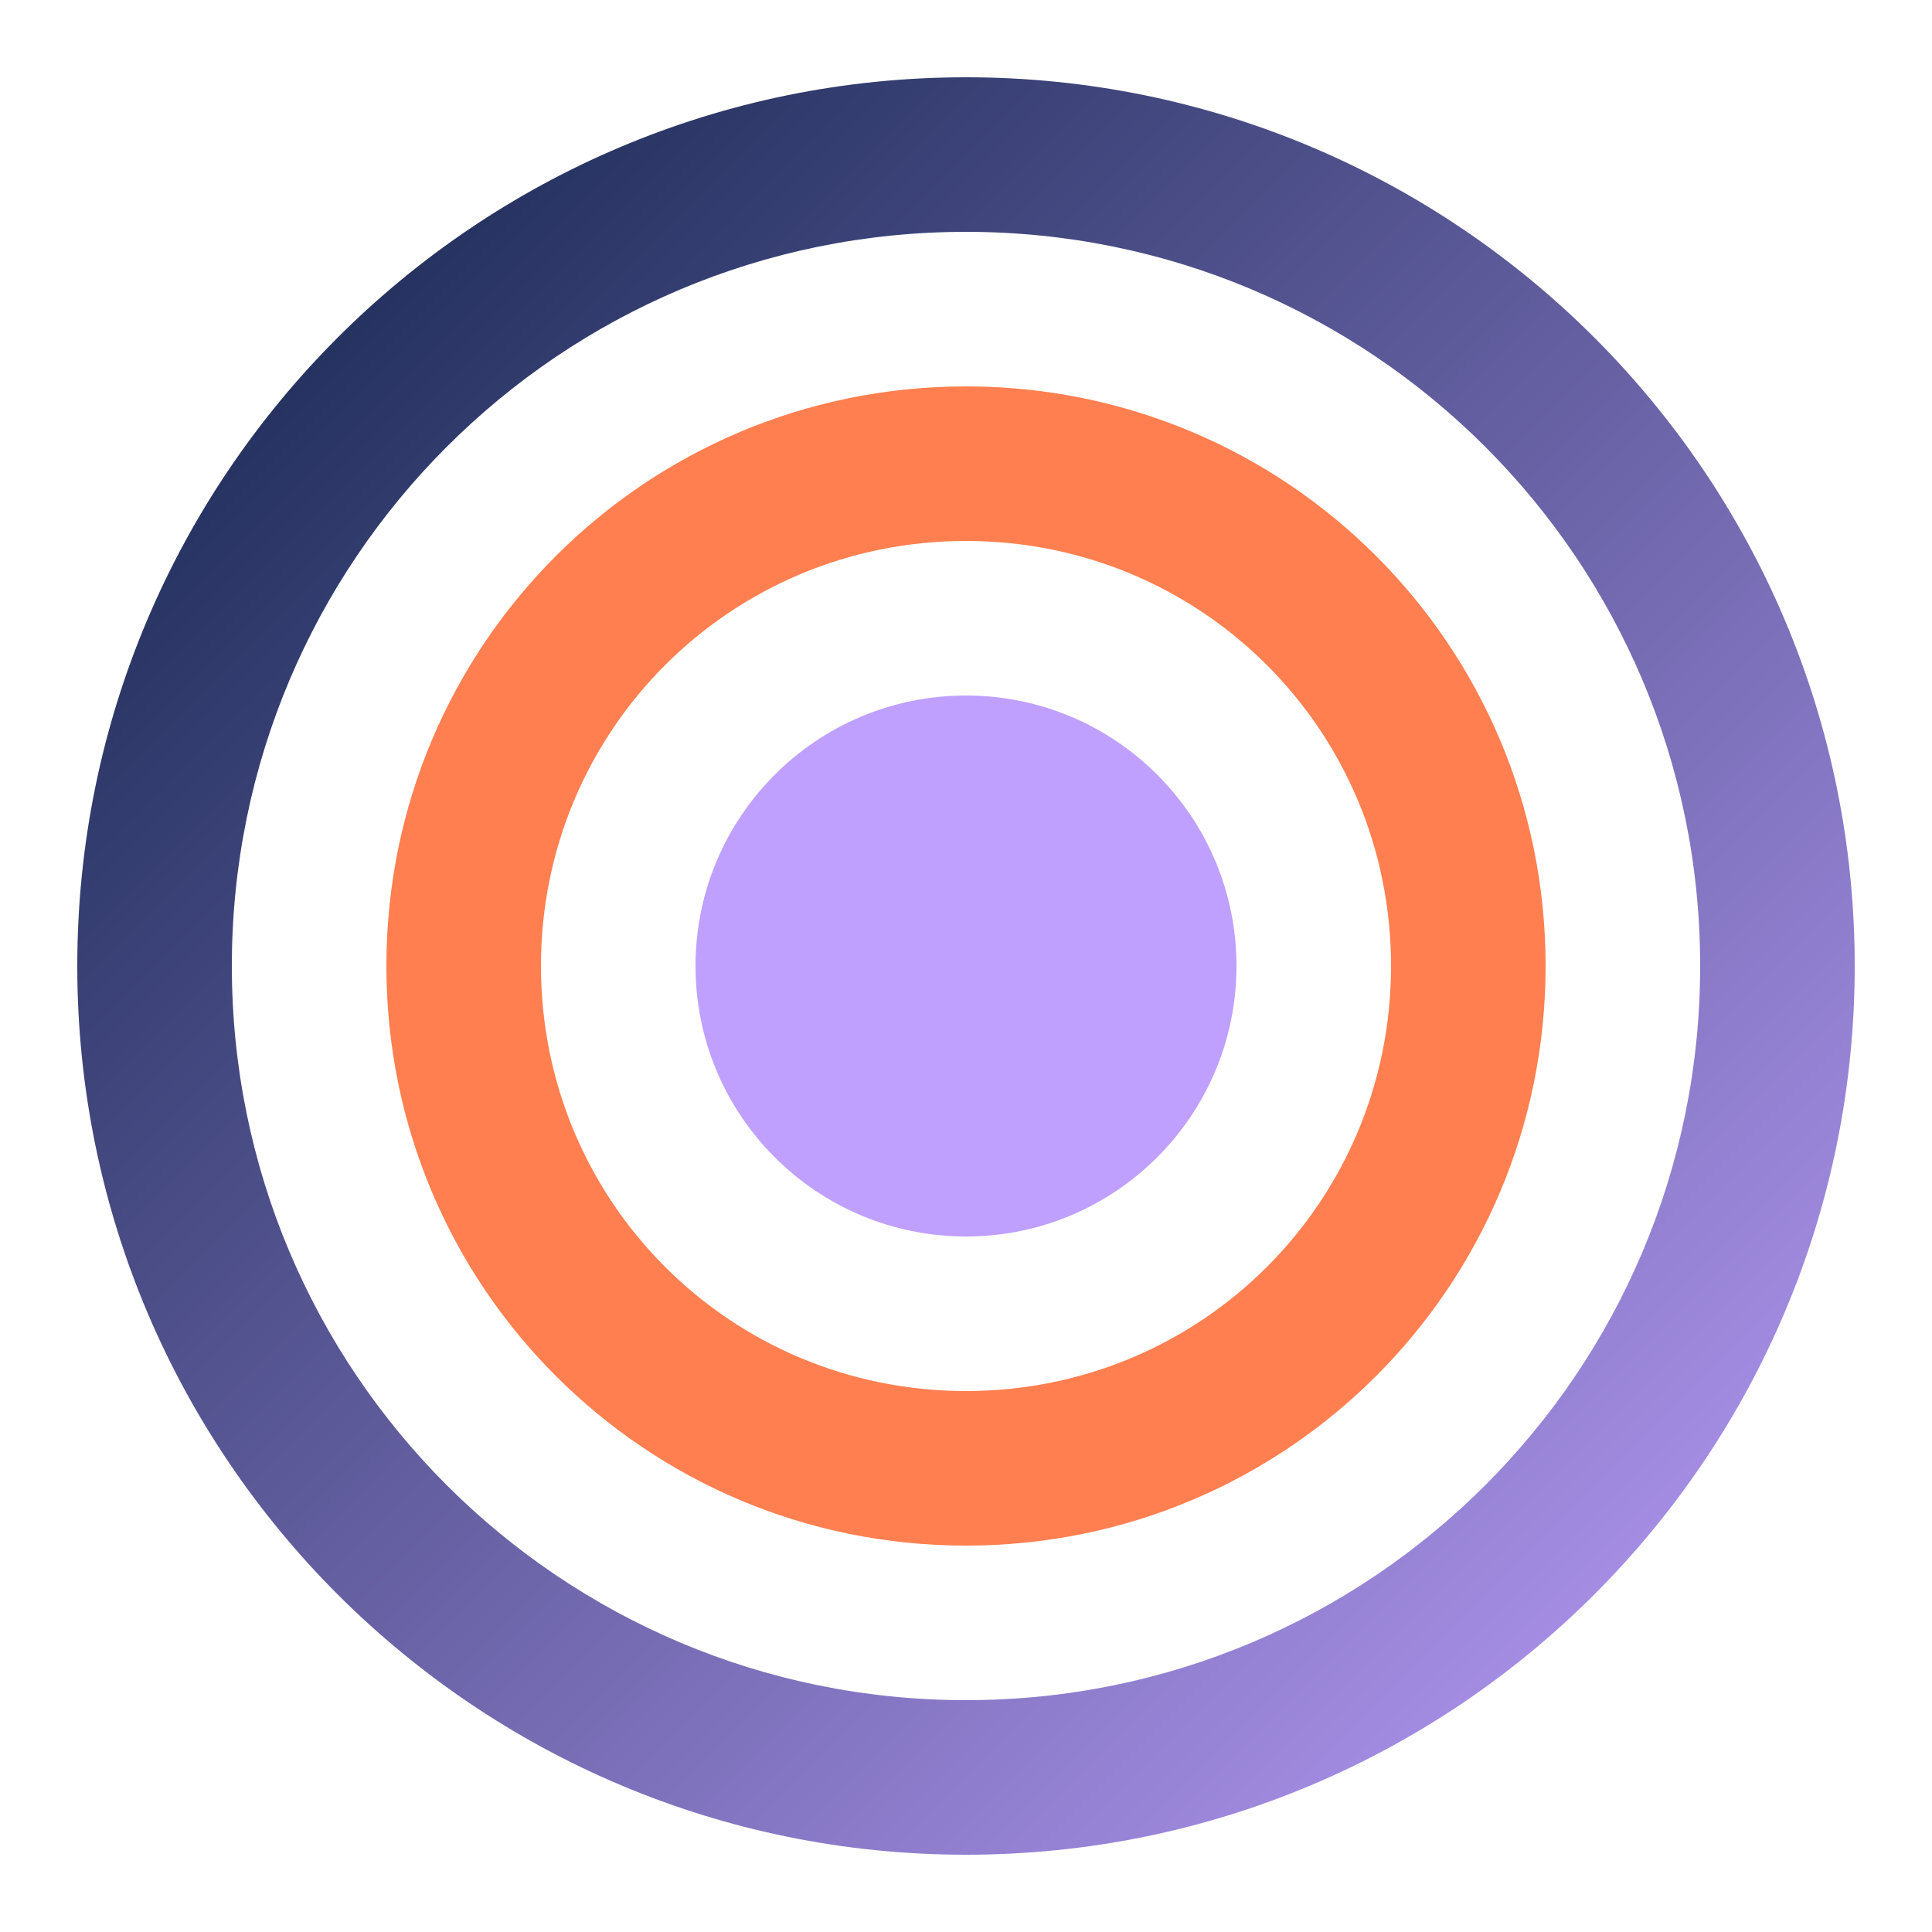
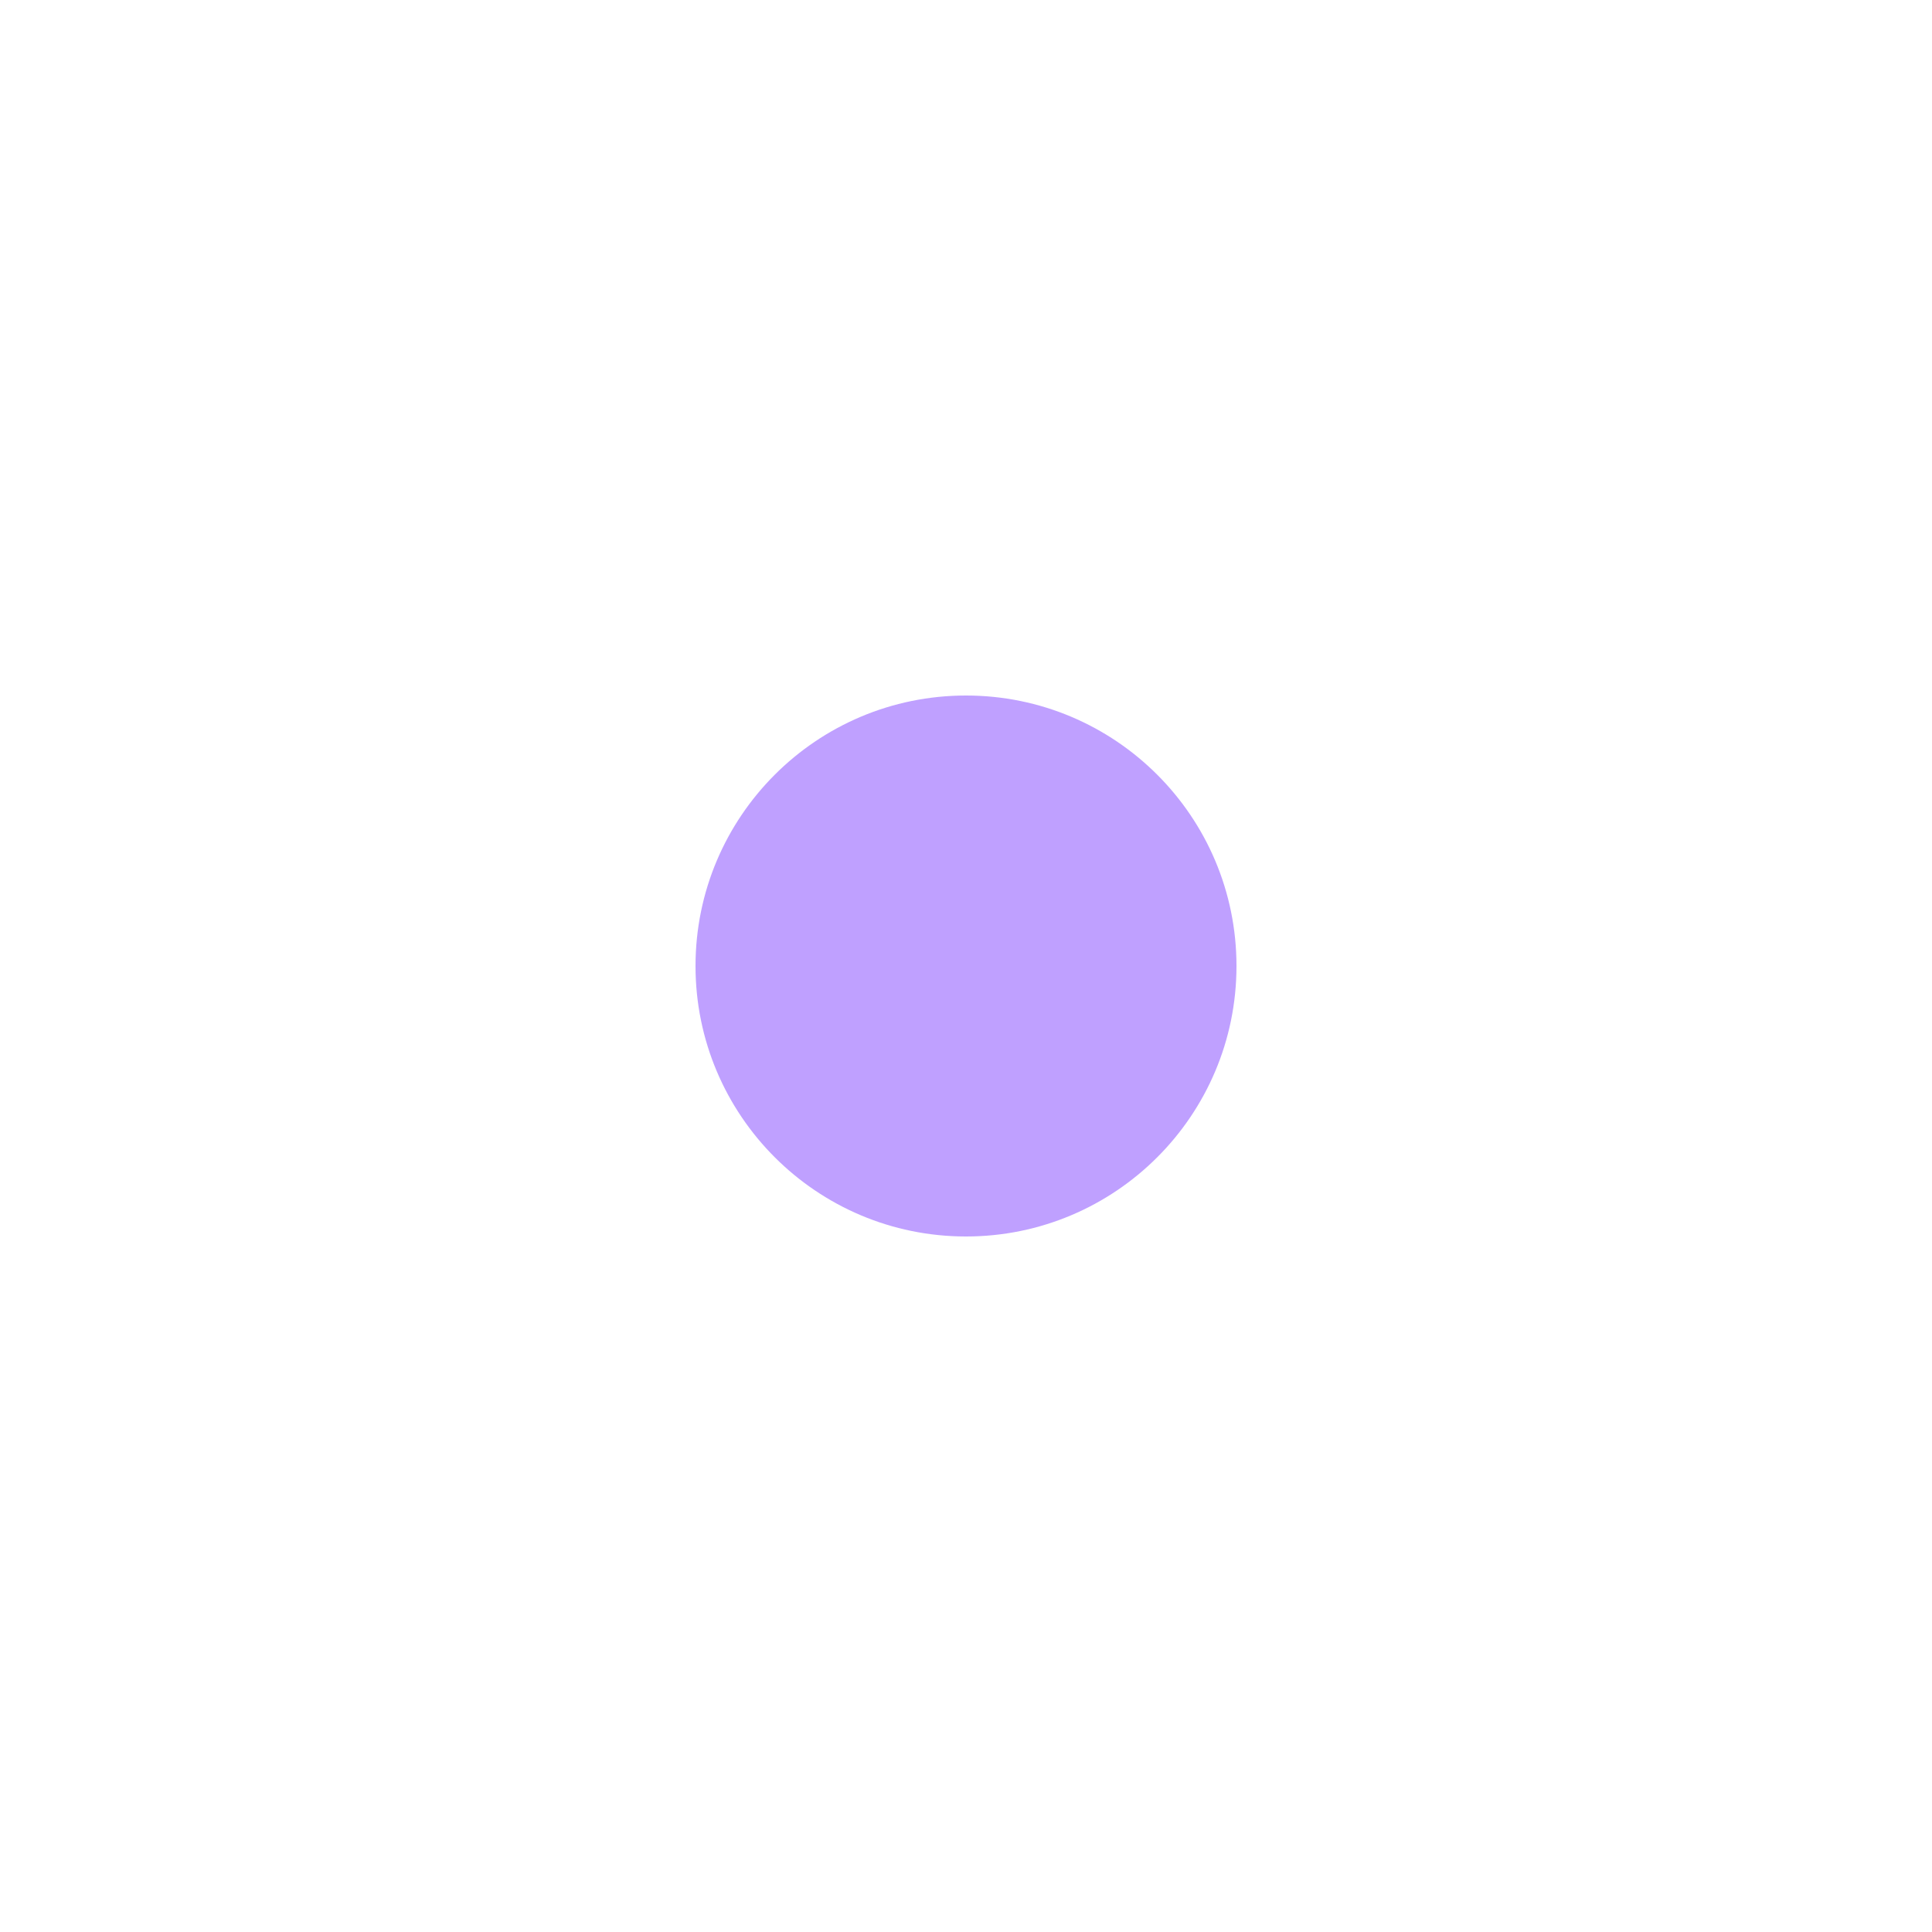
<svg xmlns="http://www.w3.org/2000/svg" width="50" height="50" viewBox="0 0 50 50">
  <defs>
    <linearGradient id="gradient" x1="0%" y1="0%" x2="100%" y2="100%">
      <stop offset="0%" stop-color="#0A1F44" />
      <stop offset="100%" stop-color="#BFA0FF" />
    </linearGradient>
  </defs>
-   <path d="M25 2C12.3 2 2 12.3 2 25s10.3 23 23 23 23-10.3 23-23S37.7 2 25 2zm0 4c10.5 0 19 8.5 19 19s-8.5 19-19 19S6 35.5 6 25 14.5 6 25 6z" fill="url(#gradient)" />
-   <path d="M25 10c-8.3 0-15 6.7-15 15s6.7 15 15 15 15-6.7 15-15-6.7-15-15-15zm0 4c6.1 0 11 4.9 11 11s-4.9 11-11 11-11-4.9-11-11 4.9-11 11-11z" fill="#FF7F50" />
  <circle cx="25" cy="25" r="7" fill="#BFA0FF" />
</svg>